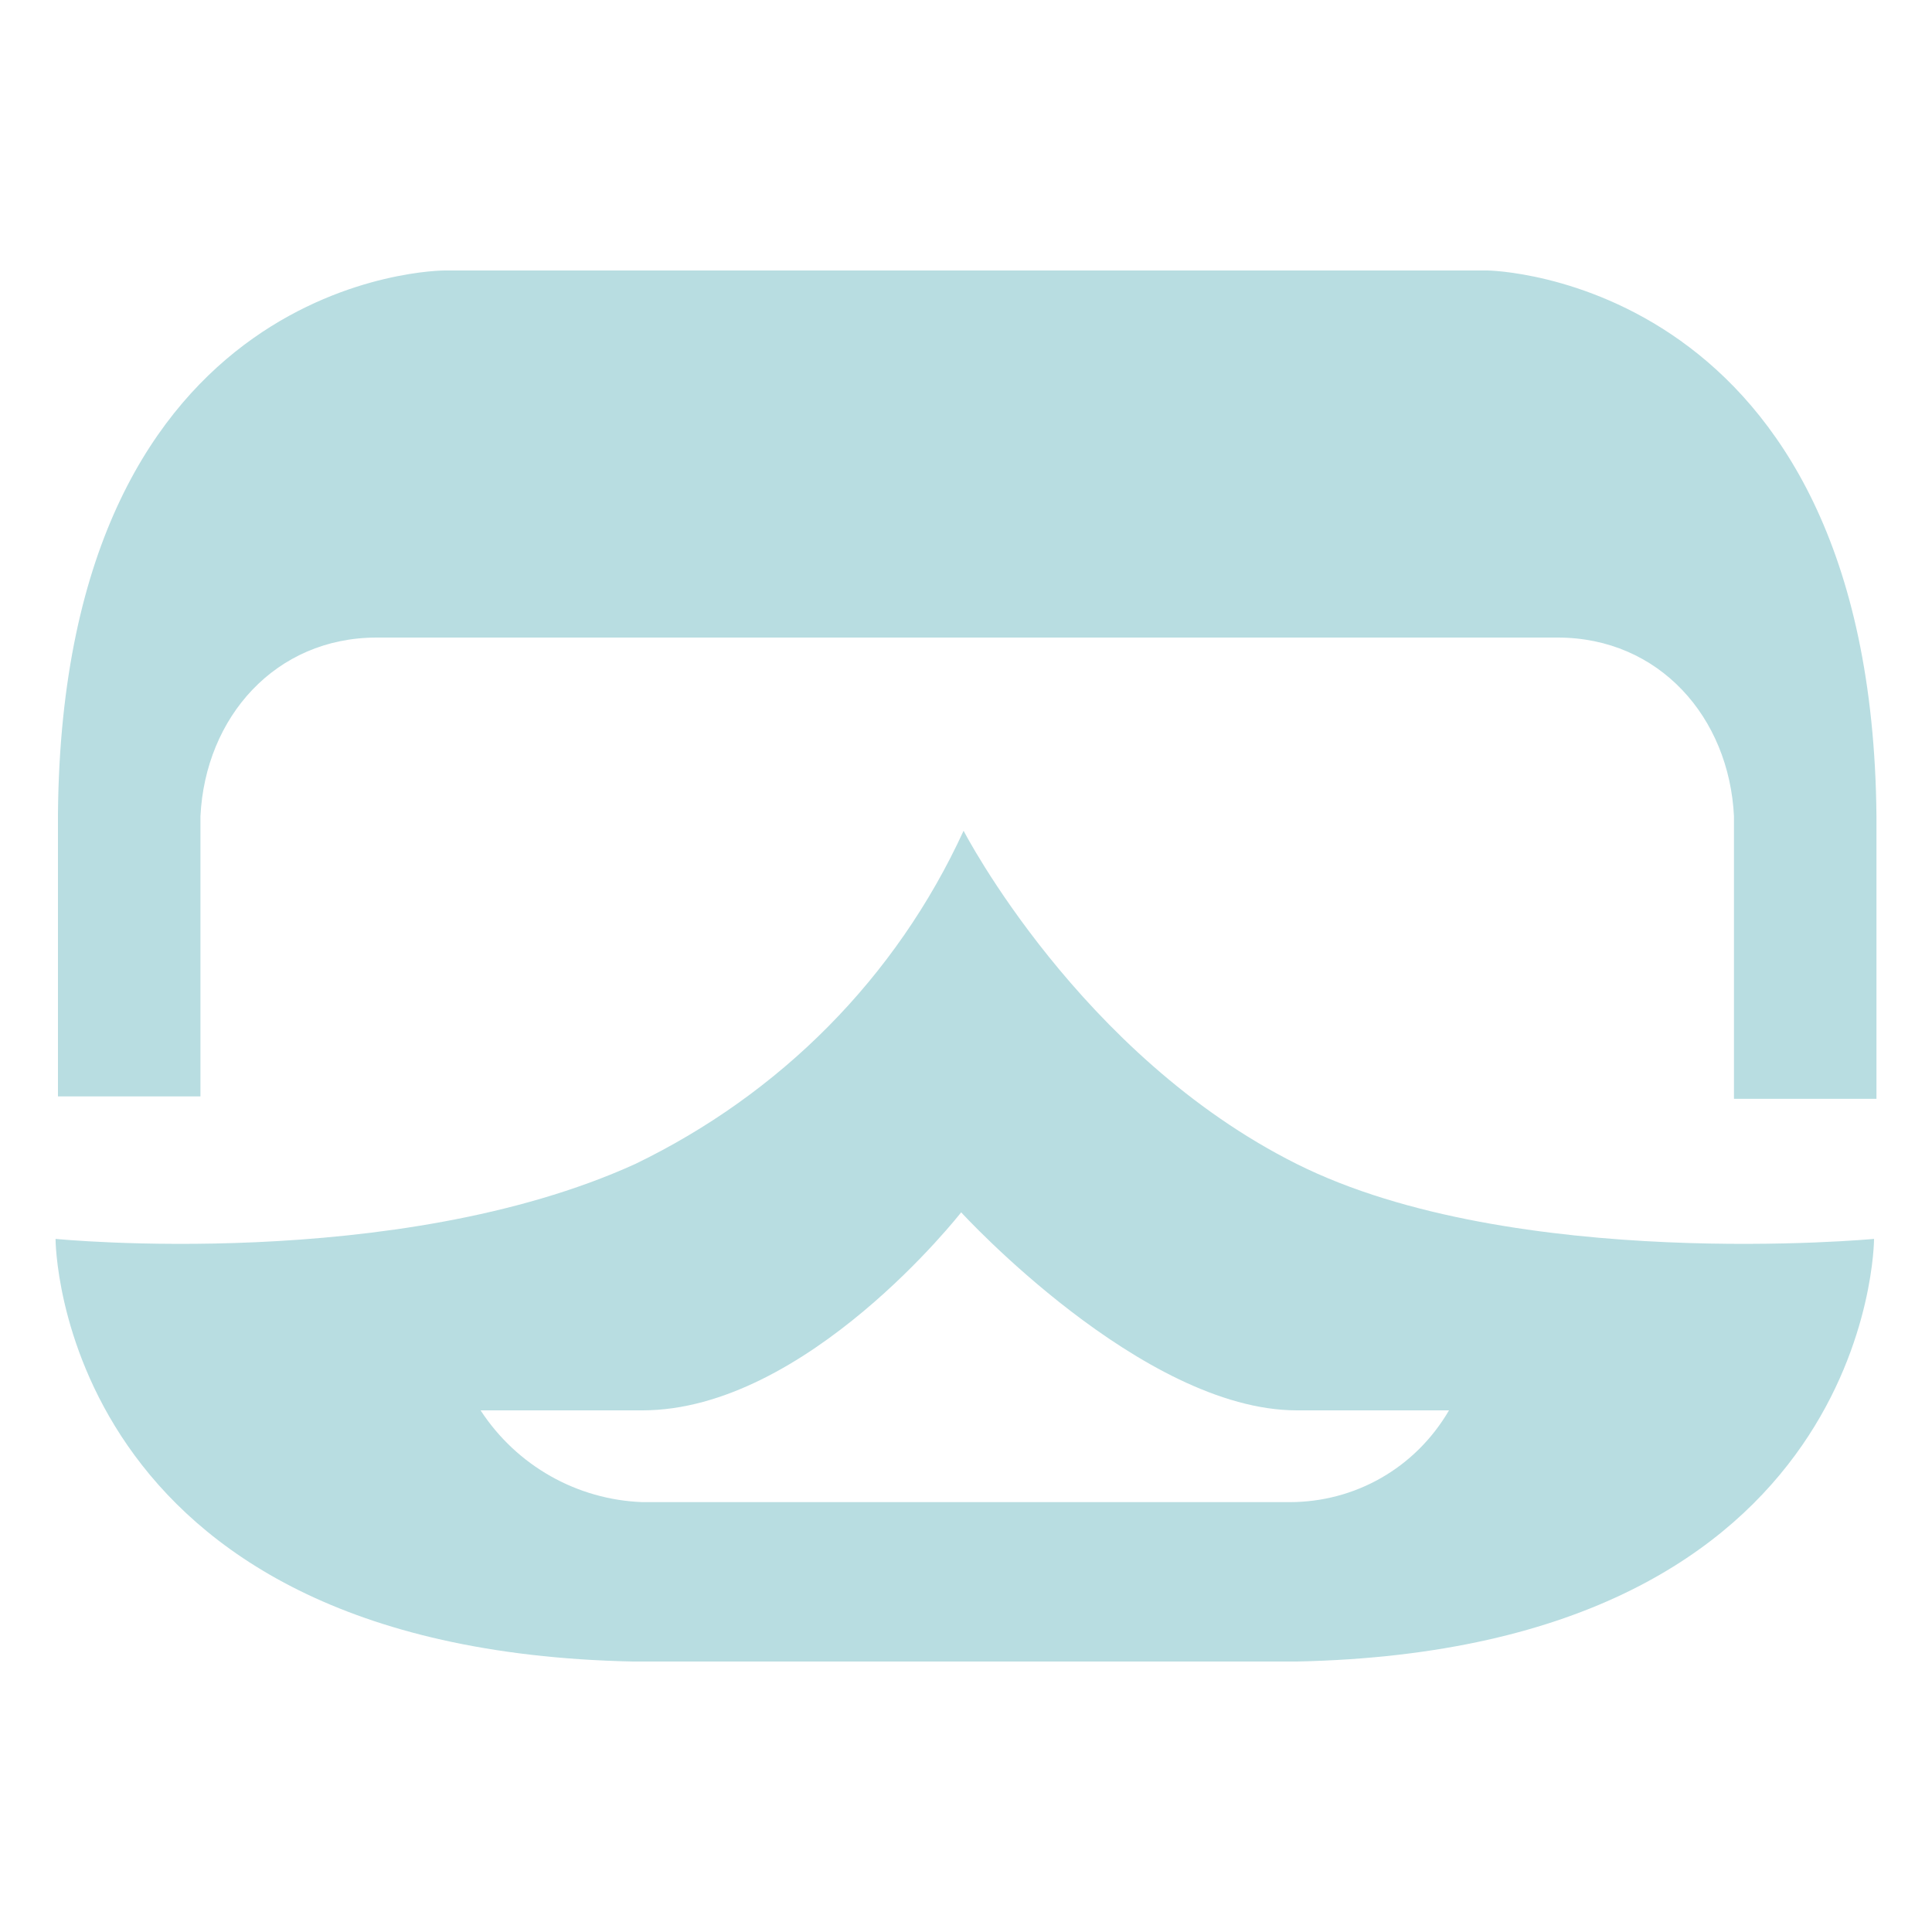
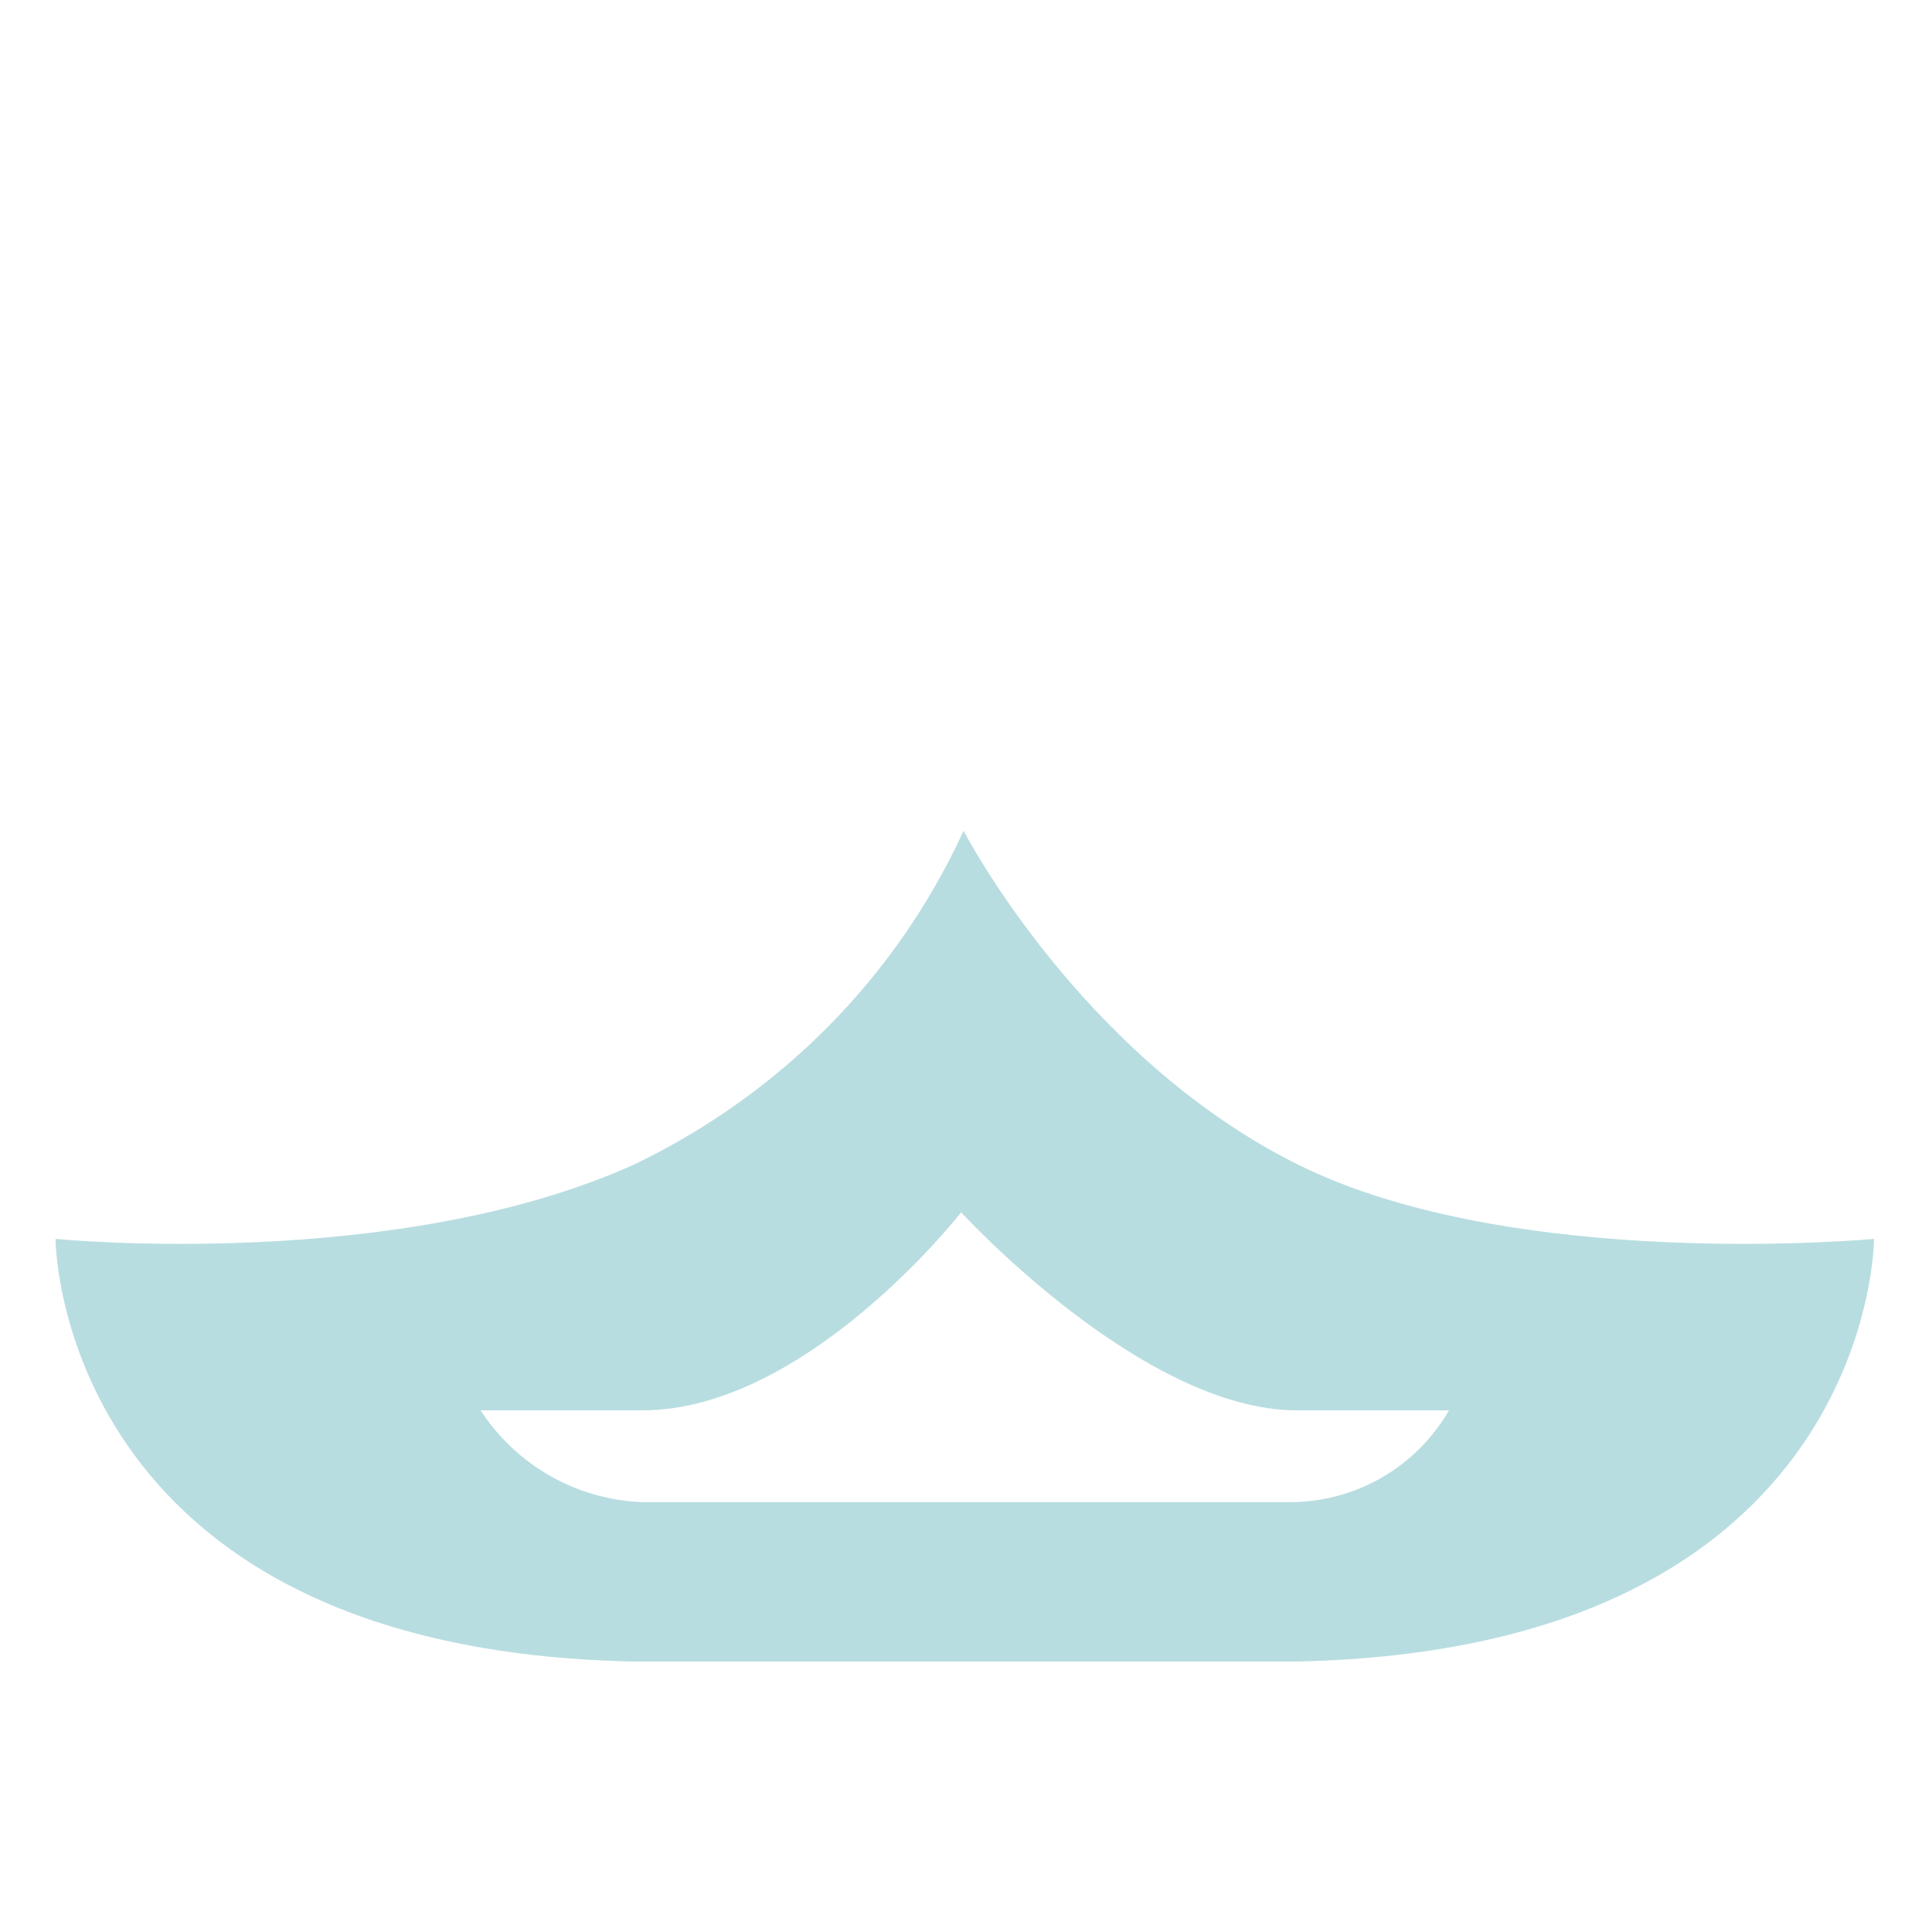
<svg xmlns="http://www.w3.org/2000/svg" version="1.1" id="Group_21504" x="0px" y="0px" viewBox="0 0 80 80" style="enable-background:new 0 0 80 80;" xml:space="preserve">
  <style type="text/css">
	.st0{fill:#B8DDE1;}
</style>
  <g>
-     <path class="st0" d="M61.6,11.2H18.4c0,0-15.8,0-16,22.5v11.7h5.9V33.8c0.2-4.1,3.1-7.4,7.3-7.4h48.9c4.2,0,7.1,3.3,7.3,7.4v11.7   h5.9V33.8C77.5,11.4,61.6,11.2,61.6,11.2z" />
    <path class="st0" d="M53.7,48.2c-9-4.5-13.8-13.8-13.8-13.8c-2.8,6.1-7.6,10.9-13.6,13.8c-9.9,4.5-24,3.1-24,3.1s0,17,23.9,17.5   h27.5c23.9-0.5,23.9-17.5,23.9-17.5S62.7,52.7,53.7,48.2z M53.4,62.2H26.6c-2.7-0.1-5.2-1.5-6.7-3.8c0,0-0.1,0,6.7,0   s13.2-8.2,13.2-8.2s7.5,8.2,13.9,8.2c6.4,0,6.3,0,6.3,0C58.6,60.8,56.1,62.2,53.4,62.2z" />
  </g>
</svg>